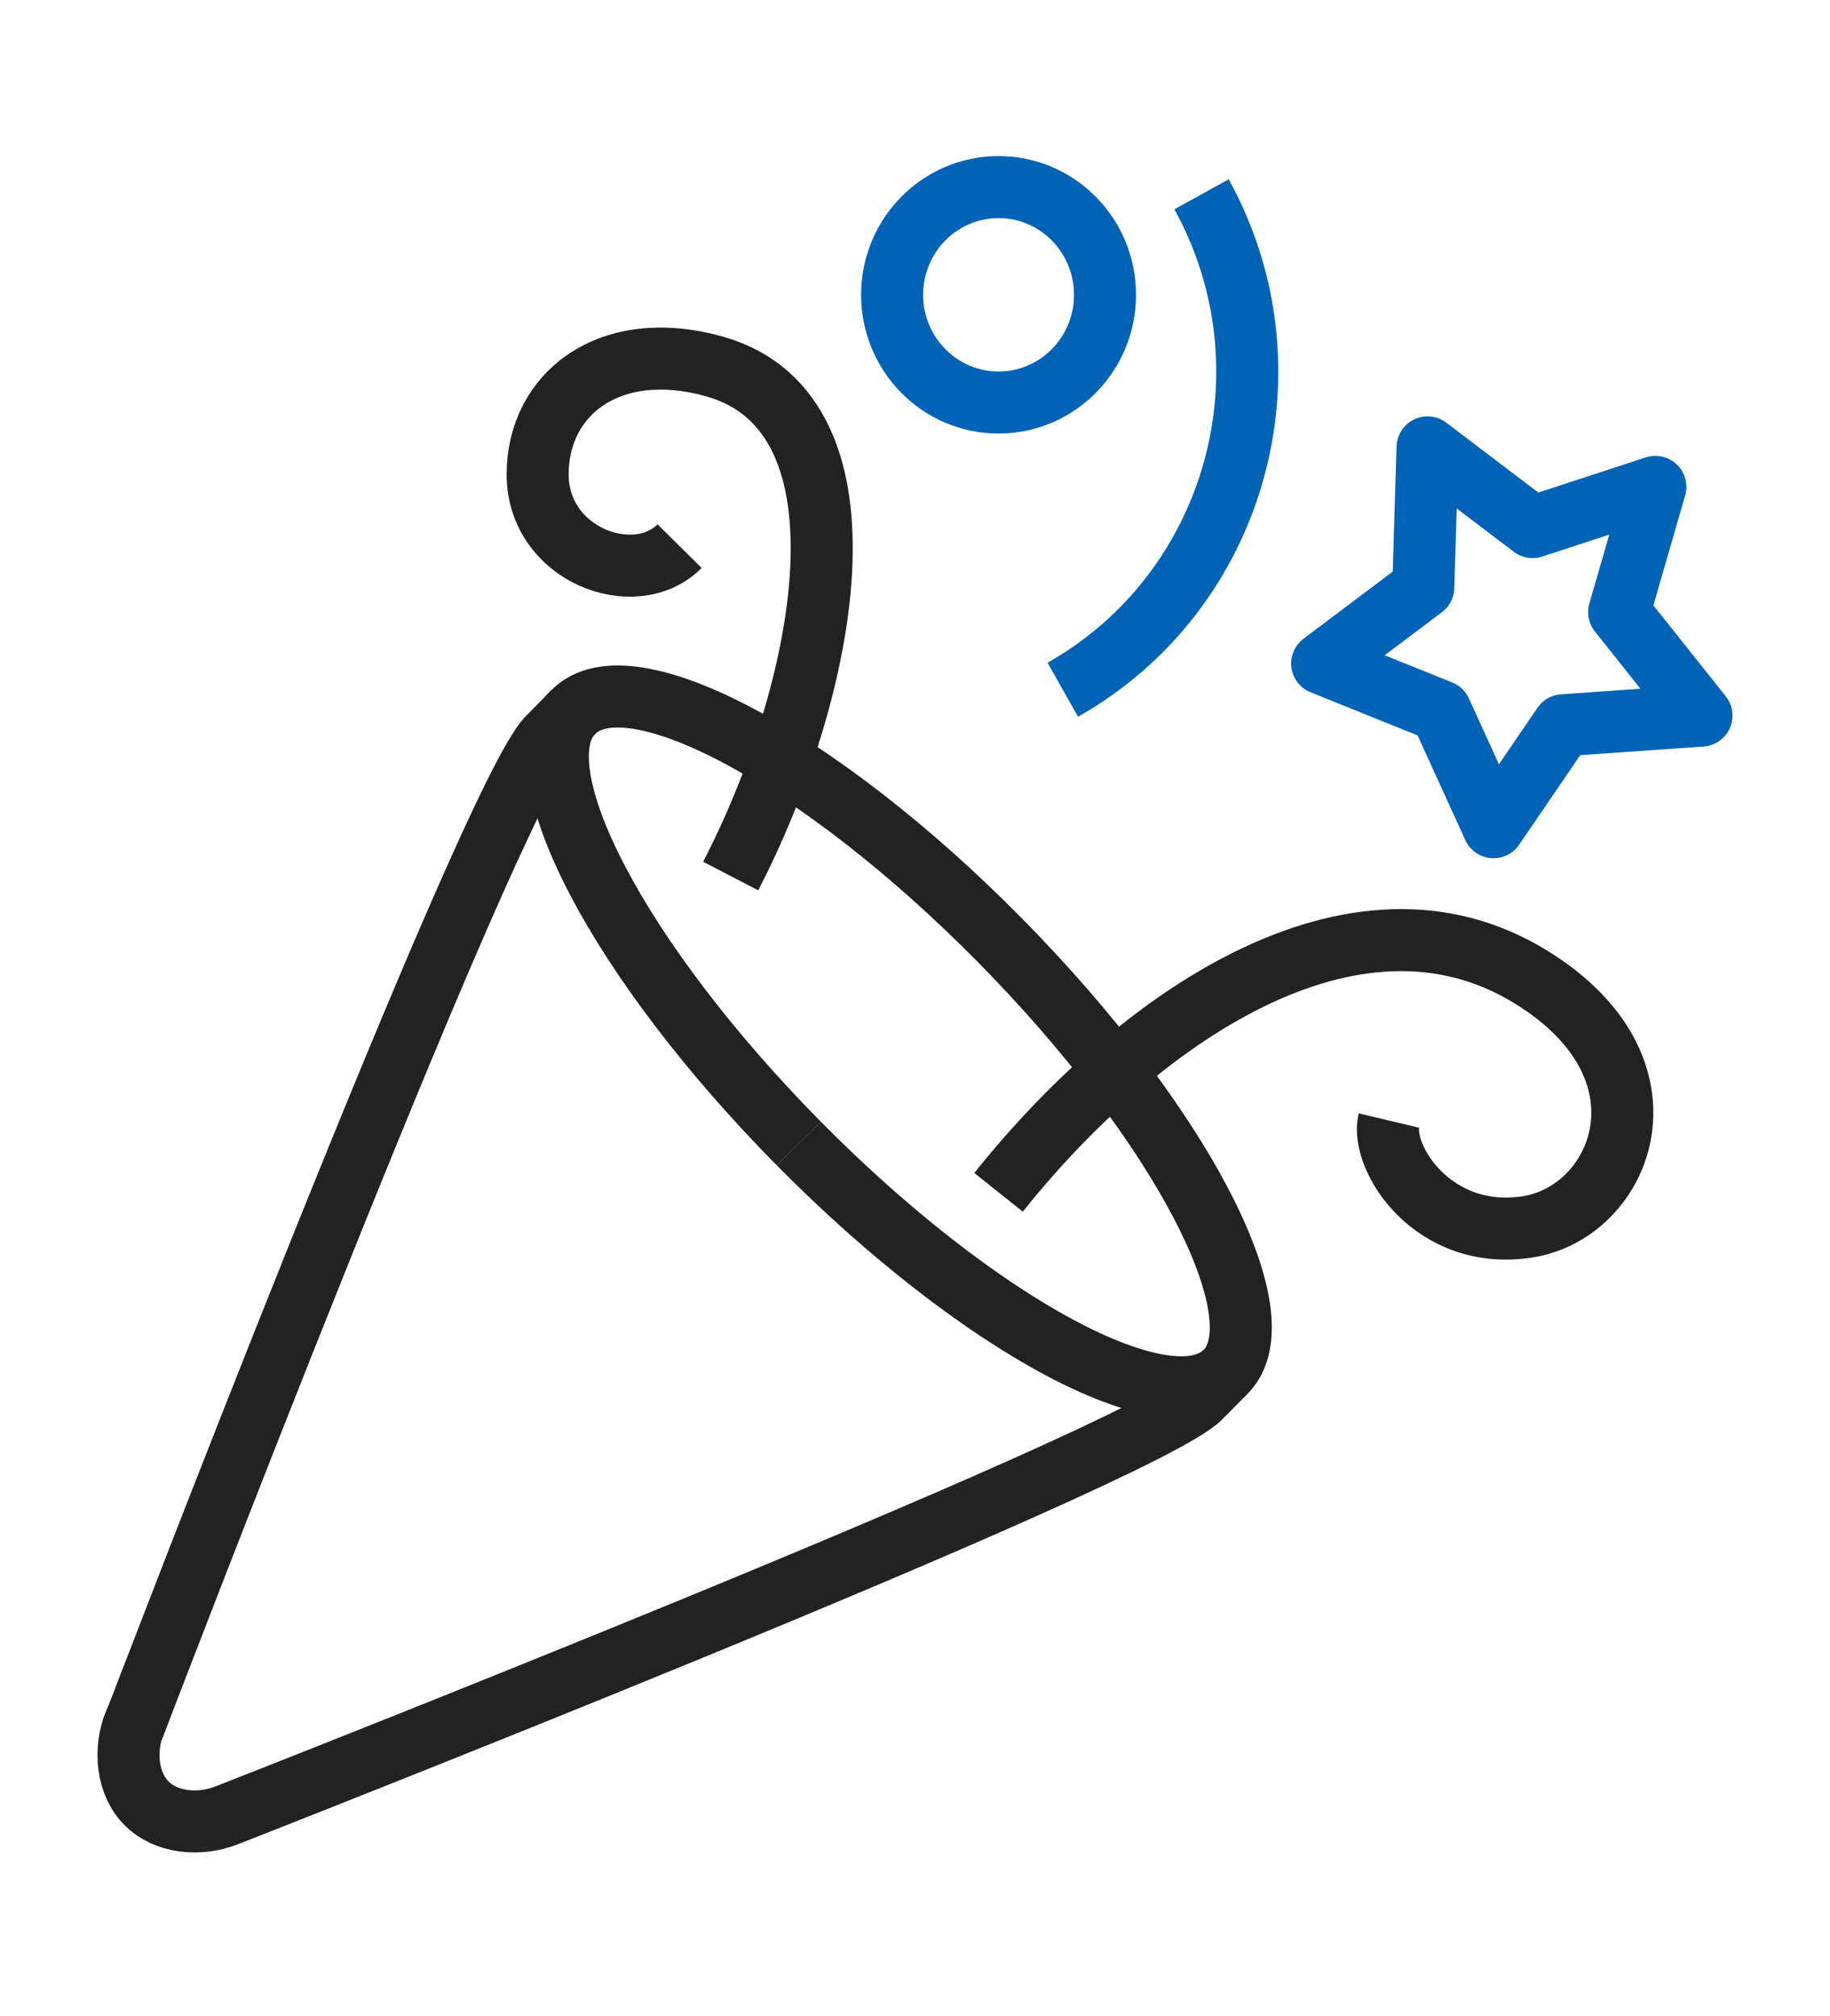
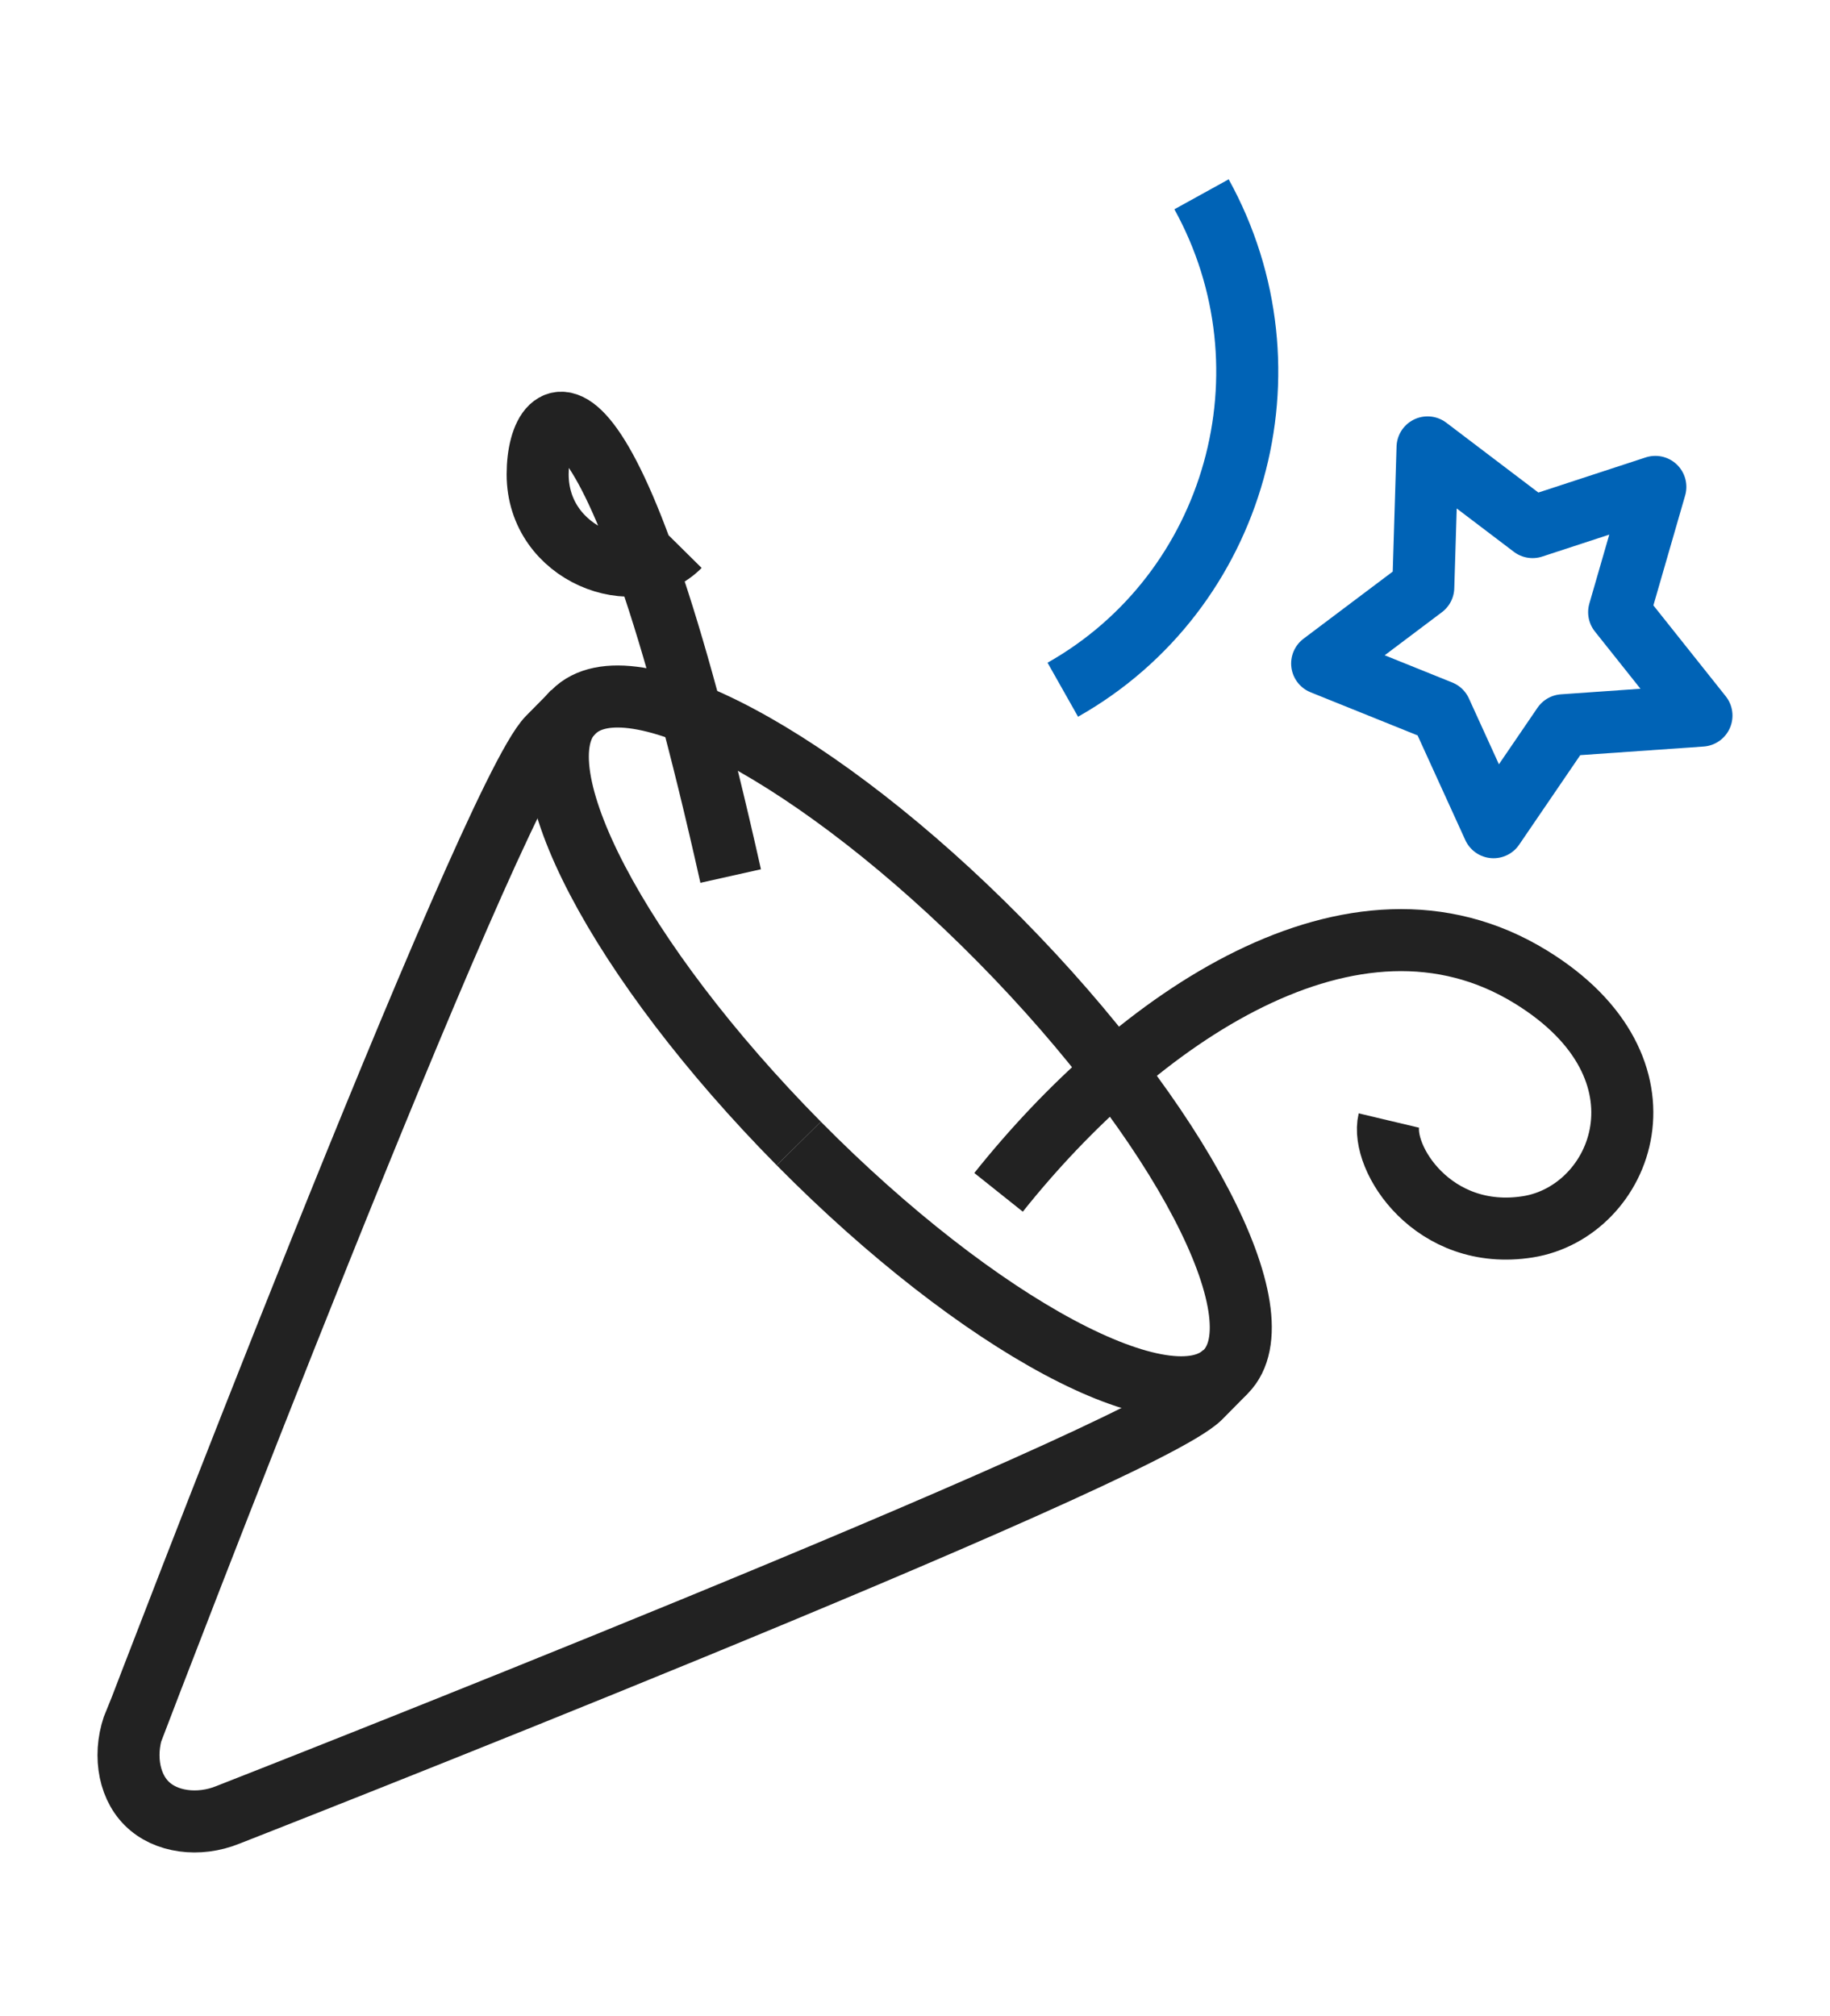
<svg xmlns="http://www.w3.org/2000/svg" width="59" height="65" viewBox="0 0 59 65" fill="none">
  <g clip-path="url(#clip0_5796_1225)">
    <path d="M25.753 36.866C31.565 42.745 37.719 46.044 39.504 44.227" stroke="#222222" stroke-width="2" stroke-miterlimit="10" />
    <path d="M25.753 36.866C19.942 30.986 16.682 24.759 18.478 22.954" stroke="#222222" stroke-width="2" stroke-miterlimit="10" />
    <path d="M4.361 55.489C3.972 56.438 4.11 57.526 4.727 58.139C5.334 58.752 6.409 58.891 7.347 58.51C7.347 58.51 36.781 46.993 38.703 45.049L39.515 44.227C41.3 42.422 38.04 36.195 32.24 30.315C26.44 24.435 20.274 21.137 18.489 22.954C18.455 22.989 18.306 23.139 17.677 23.776C15.755 25.72 4.373 55.5 4.373 55.5L4.361 55.489Z" stroke="#222222" stroke-width="2" stroke-miterlimit="10" />
-     <path d="M32.194 12.977C34.089 12.977 35.626 11.422 35.626 9.504C35.626 7.587 34.089 6.032 32.194 6.032C30.299 6.032 28.762 7.587 28.762 9.504C28.762 11.422 30.299 12.977 32.194 12.977Z" stroke="#0063B6" stroke-width="2" stroke-linejoin="round" />
    <path d="M32.194 38.44C36.633 32.873 43.634 27.977 49.354 31.496C54.181 34.459 52.305 39.065 49.262 39.551C46.208 40.037 44.492 37.329 44.778 36.125" stroke="#222222" stroke-width="2" stroke-linejoin="round" />
    <path d="M53.369 15.697L52.202 19.736L54.856 23.07L50.395 23.382L48.152 26.669L46.448 22.931L42.627 21.391L45.887 18.938L46.025 14.424L49.411 16.993L53.369 15.697Z" stroke="#0063B6" stroke-width="2" stroke-linejoin="round" />
-     <path d="M23.557 28.243C26.577 22.421 28.476 13.37 23.054 11.82C19.668 10.859 17.334 12.688 17.334 15.292C17.334 17.896 20.48 19.053 21.91 17.607" stroke="#222222" stroke-width="2" stroke-linejoin="round" />
+     <path d="M23.557 28.243C19.668 10.859 17.334 12.688 17.334 15.292C17.334 17.896 20.48 19.053 21.91 17.607" stroke="#222222" stroke-width="2" stroke-linejoin="round" />
    <path d="M38.738 6.264C41.861 11.923 39.859 19.076 34.265 22.236" stroke="#0063B6" stroke-width="2" stroke-linejoin="round" />
  </g>
  <defs>
    <clipPath id="clip0_5796_1225">
      <rect width="53" height="55" fill="white" transform="translate(3 4.875)" />
    </clipPath>
  </defs>
</svg>